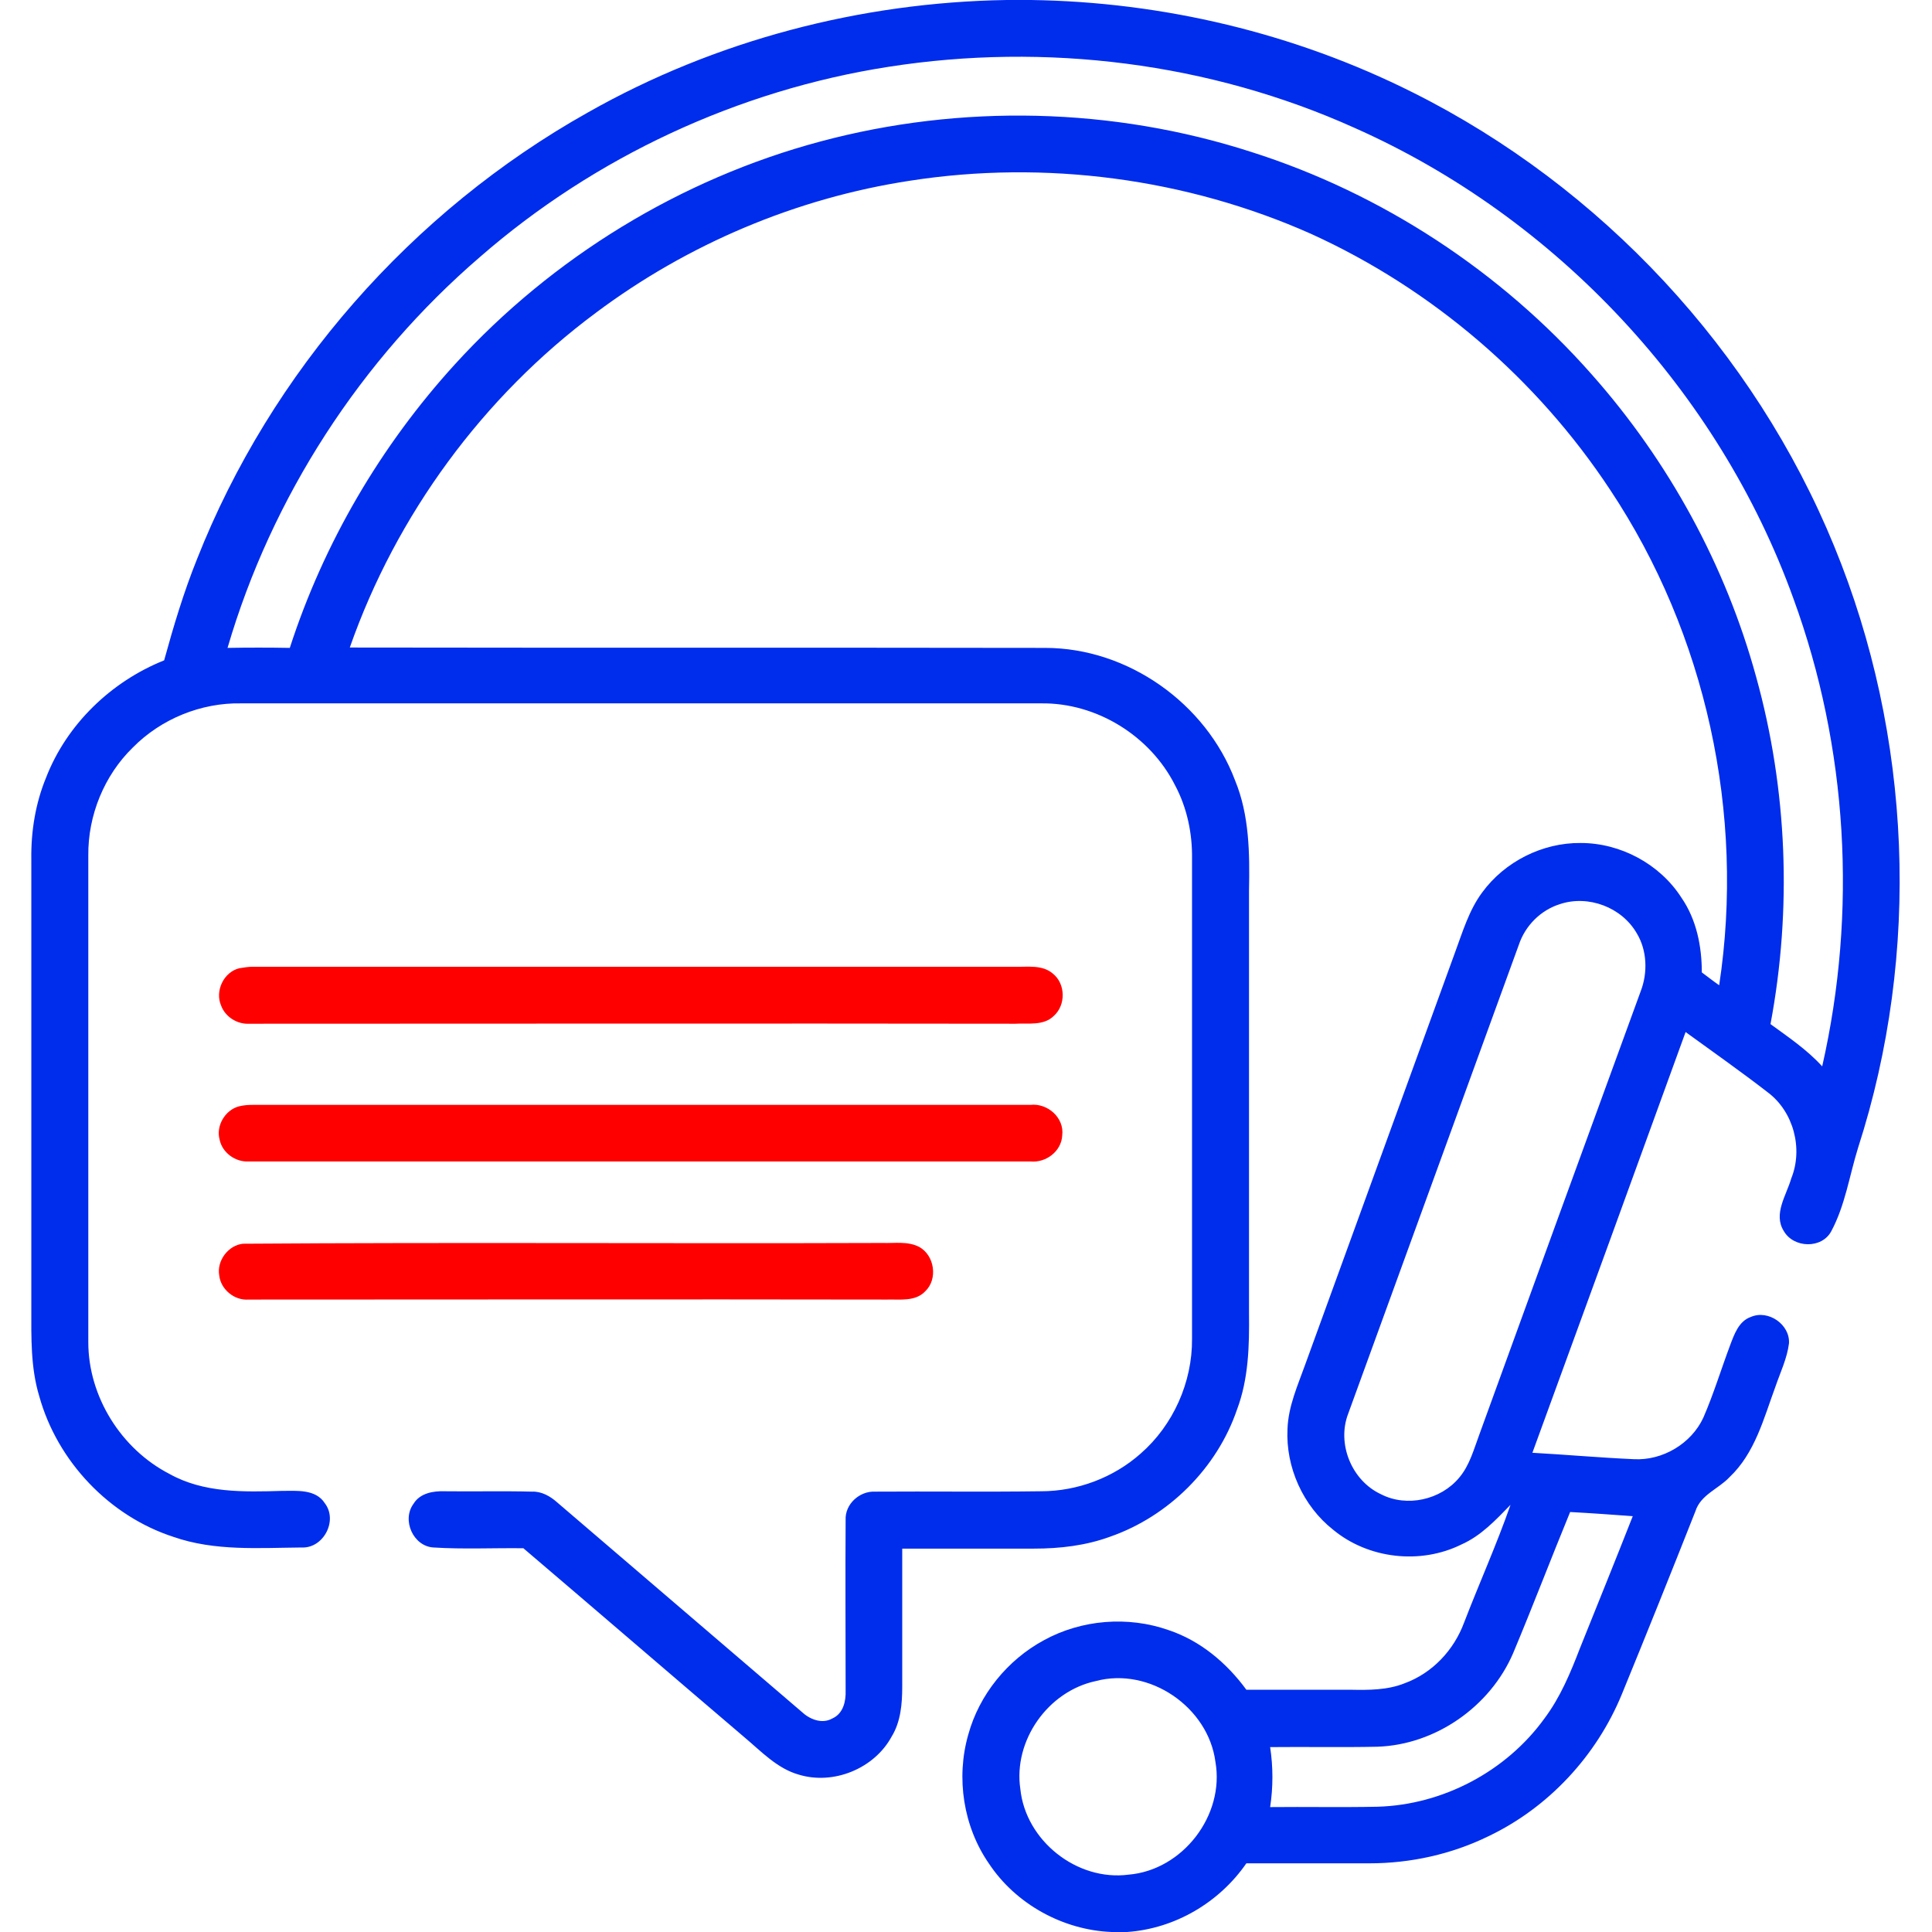
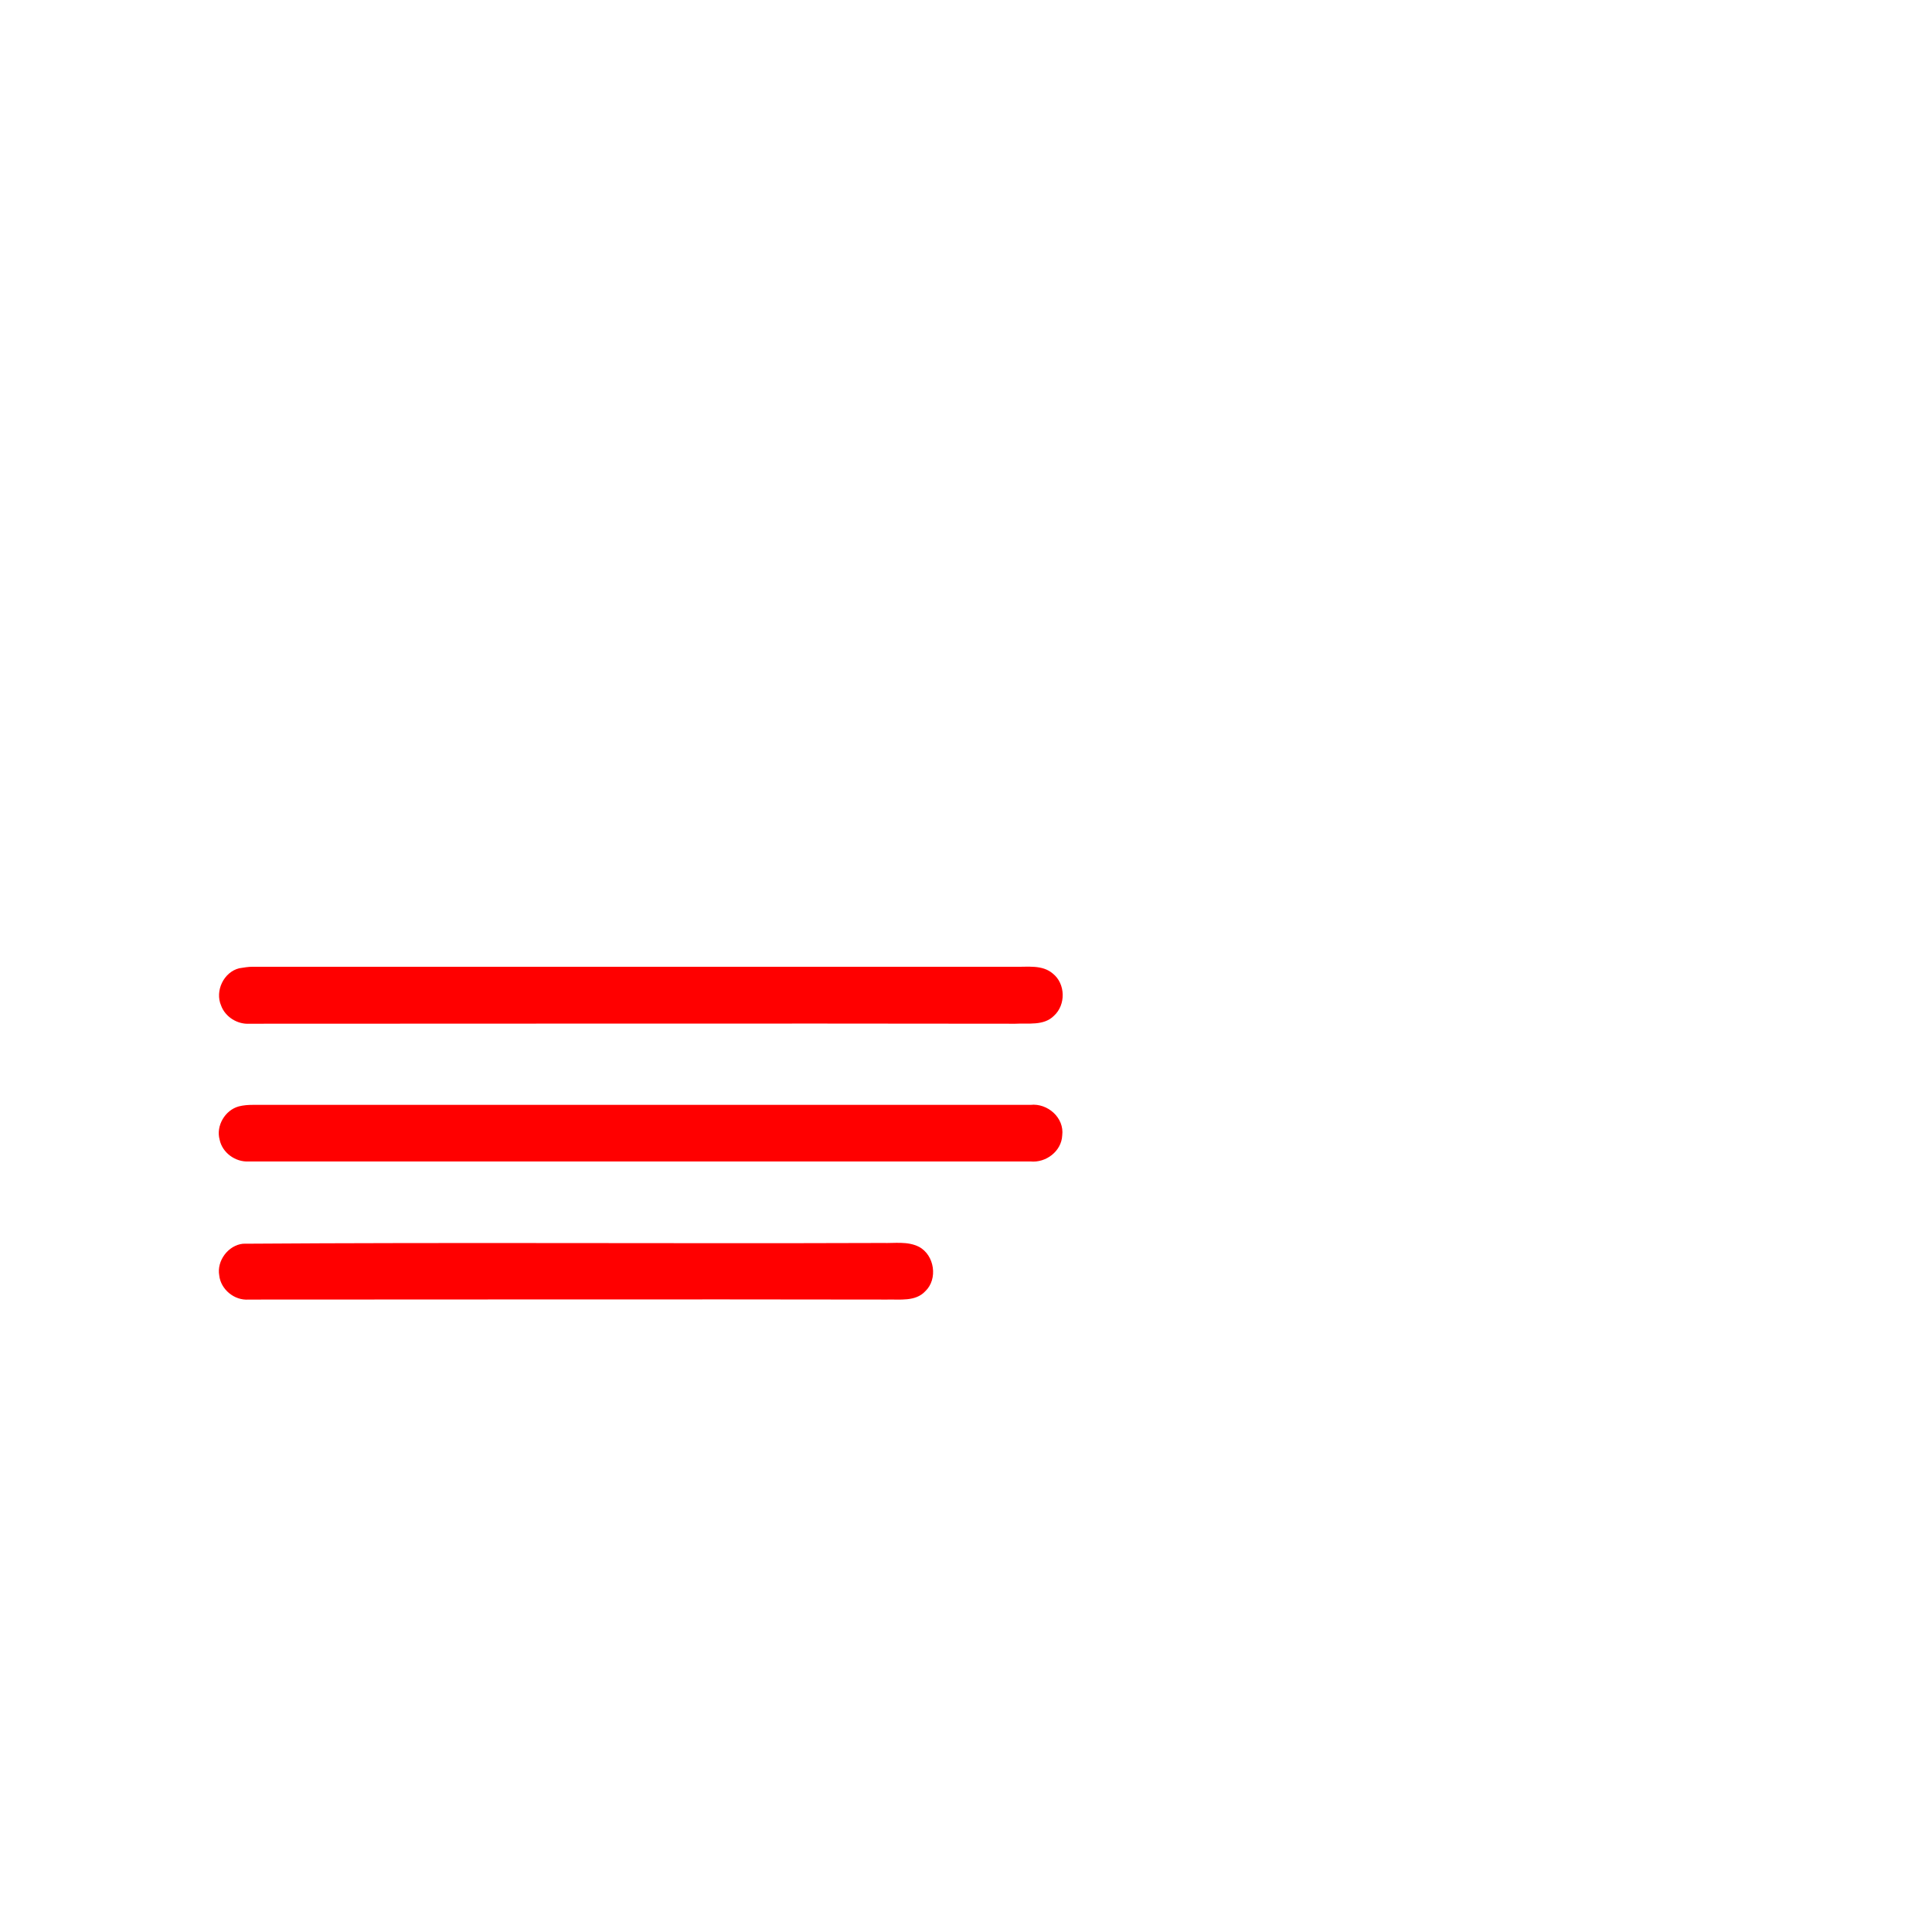
<svg xmlns="http://www.w3.org/2000/svg" id="Слой_1" x="0px" y="0px" viewBox="0 0 512 512" style="enable-background:new 0 0 512 512;" xml:space="preserve">
  <style type="text/css"> .st0{fill:#002CEC;} .st1{fill:#FF0000;} </style>
  <g id="_x23_000000ff">
-     <path class="st0" d="M266.8,0h6.4c35,0.5,69.9,8.8,101.2,24.5c50,25,90.5,68.5,111.7,120.3c20.6,50.2,23,107.7,6.3,159.4 c-2.3,7.4-3.4,15.2-7.1,22.1c-2.5,4.7-10,4.5-12.6-0.1c-2.8-4.5,0.7-9.4,2-13.9c3.2-7.9,0.6-17.7-6.2-22.8 c-7.1-5.5-14.5-10.7-21.8-16c-13.5,37.2-27,74.3-40.6,111.5c9,0.5,17.9,1.3,26.9,1.7c7.6,0.4,15.2-4.1,18.4-11 c2.7-6.2,4.7-12.8,7.1-19.2c1.1-2.9,2.3-6.4,5.5-7.5c4.6-2,10.4,2,10.1,7c-0.5,4-2.3,7.7-3.6,11.5c-3.1,8.4-5.4,17.6-12.2,24 c-2.9,3.1-7.6,4.6-9,9c-6.4,16.2-12.9,32.4-19.5,48.5c-6.7,16.3-19.4,30-35.3,37.6c-9.8,4.8-20.7,7.2-31.6,7.2 c-10.9,0-21.7,0-32.6,0c-7.2,10.4-18.9,17.3-31.6,18.2h-4.1c-12.9-0.5-25.4-7.4-32.5-18.1c-6.8-9.8-8.8-22.7-5.5-34.2 c2.9-10.6,10.4-19.8,20-25c10-5.5,22.3-6.5,33.1-2.7c8.4,2.8,15.4,8.7,20.6,15.8c9.2,0,18.4,0,27.6,0c4.8,0.1,9.8,0.1,14.3-1.7 c7.4-2.7,13.1-8.8,15.8-16.1c4-10.4,8.6-20.6,12.3-31.2c-3.9,4-7.8,8.2-13,10.5c-10.9,5.4-24.7,3.8-34-3.9 c-8-6.3-12.6-16.6-12.1-26.7c0.2-6,2.7-11.5,4.7-17.1c13.2-36.4,26.5-72.8,39.7-109.2c2-5.4,3.7-11.2,7.2-15.9 c6-8.2,16-13.2,26.1-13.1c10.6,0,21,5.6,26.7,14.5c4,5.8,5.4,12.9,5.4,19.8c1.5,1.1,3,2.3,4.6,3.4c6.9-45.4-3.5-93.1-28.9-131.3 c-19.4-29.4-47.1-53.2-79.2-67.8C314.5,47.3,277,42.3,241.1,47.9c-30.1,4.6-58.9,16.8-83.2,35c-29.9,22.2-52.9,53.6-65.2,88.7 c61.4,0.1,122.9,0,184.3,0.1c21.9,0,42.6,14.7,50.3,35.1c3.8,9.2,3.9,19.4,3.7,29.2c0,37.3,0,74.7,0,112c0.1,8.6-0.1,17.4-3.2,25.6 c-5.3,15.5-18.1,28.2-33.5,33.6c-6.5,2.4-13.4,3.2-20.3,3.2c-11.6,0-23.3,0-34.9,0c0,12.2,0,24.4,0,36.6c0,4.5-0.4,9.3-2.8,13.2 c-4.6,8.5-15.4,12.9-24.6,10.1c-5.7-1.6-9.9-6.1-14.3-9.8c-19.6-16.7-39.1-33.5-58.7-50.2c-7.9-0.1-15.9,0.3-23.8-0.2 c-5.4-0.3-8.5-7.3-5.3-11.6c1.7-2.8,5.2-3.4,8.2-3.3c7.7,0.1,15.5-0.1,23.2,0.1c2.5-0.1,4.8,1.2,6.6,2.8 c21.6,18.5,43.2,37,64.8,55.5c2.1,2,5.4,3.4,8.2,1.8c2.9-1.3,3.6-4.6,3.5-7.4c0-15.1-0.1-30.1,0-45.2c-0.2-4.2,3.7-7.7,7.8-7.5 c14.7-0.1,29.4,0.1,44-0.1c9.6,0,19.2-3.6,26.4-10c8.6-7.5,13.7-18.9,13.6-30.4c0-42.4,0-84.8,0-127.2c0.1-6.7-1.3-13.5-4.5-19.5 c-6.6-13.1-20.8-21.9-35.5-21.7c-70.7,0-141.3,0-212,0c-10.6-0.2-21.2,4.1-28.7,11.7c-7.6,7.4-11.9,18-11.8,28.6c0,43,0,86,0,129 c0,14.4,8.7,28.3,21.5,34.9c9.1,5.1,19.8,4.8,29.9,4.5c3.9,0,8.9-0.5,11.3,3.3c3.5,4.6-0.4,12-6.2,11.7c-11.3,0.1-23,1-33.9-2.8 c-17-5.5-30.8-20-35.6-37.3c-2.3-7.6-2.1-15.5-2.1-23.3c0-39.7,0-79.3,0-119c-0.1-7.4,1.1-14.8,3.9-21.6 c5.5-14.2,17.3-25.5,31.3-31.1c2.5-9.1,5.2-18.1,8.7-26.8C71.8,98.5,109.1,56,155.8,29.8C189.5,10.7,228.1,0.6,266.8,0 M235.5,17.7 c-39.9,6.2-77.9,23.9-108.3,50.4C95.6,95.3,72,131.7,60.3,171.7c5.5-0.1,11-0.1,16.5,0c9-27.8,24.1-53.6,43.8-75.2 c25.8-28.3,59.8-49.1,96.8-59c37.3-10,77.5-9.1,114.3,2.8c34.6,11,66.1,31.7,90.1,58.9c20.4,23,35.5,50.6,43.6,80.2 c8.3,29.9,9.5,61.6,3.8,92c4.8,3.5,9.7,6.8,13.7,11.2c9.3-40.9,6.8-84.5-7.6-123.9c-19.8-55-62.9-101.1-116.3-124.8 C320.6,16.6,277.1,11.2,235.5,17.7 M413.4,239.6c-5.1,1.6-9.2,5.7-10.9,10.8c-15.1,41.4-30.1,82.8-45.2,124.2 c-3.1,8,0.9,17.8,8.7,21.4c6.8,3.5,15.8,1.5,20.7-4.4c2.8-3.3,3.9-7.6,5.4-11.6c14.2-39.1,28.4-78.2,42.7-117.3 c1.9-4.9,1.7-10.8-1-15.3C429.8,240.4,420.9,237.1,413.4,239.6 M416.1,400.7c-5.1,12.4-9.9,25-15.1,37.4 c-6.1,14.2-20.6,24.3-36,24.8c-9.5,0.2-18.9,0-28.4,0.1c0.8,5.3,0.8,10.6,0,15.9c9.5-0.1,19,0.1,28.5-0.1 c17.3-0.5,34.1-9.4,44.2-23.4c4.2-5.6,6.9-12.1,9.4-18.6c4.7-11.7,9.4-23.3,14-35C427.2,401.4,421.7,401,416.1,400.7 M290.4,445.5 c-12.7,2.7-21.9,15.8-20,28.6c1.4,13.7,15,24.5,28.7,22.7c14.3-1.2,25.5-15.7,23-29.9C320.2,452.4,304.6,441.7,290.4,445.5z" />
    <path class="st1" d="M63.4,256.6c1.2-0.2,2.4-0.4,3.6-0.4c67.3,0,134.7,0,202,0c3.3,0.1,7.2-0.6,10,1.8c3.4,2.7,3.5,8.3,0.3,11.2 c-2.7,2.7-6.8,1.9-10.2,2.1c-67.7-0.1-135.3,0-203,0c-3.2,0.2-6.4-1.8-7.5-4.8C56.9,262.6,59.3,257.6,63.4,256.6z" />
    <path class="st1" d="M63.3,293.2c1.2-0.3,2.4-0.4,3.7-0.4c68.7,0,137.4,0,206.1,0c4.5-0.5,9,3.4,8.4,8.1c-0.2,4.2-4.3,7.3-8.4,6.9 c-69,0-138.1,0-207.2,0c-3.5,0.2-7-2.3-7.7-5.8C57.2,298.4,59.6,294.2,63.3,293.2z" />
    <path class="st1" d="M64.4,329.6c56.5-0.4,113,0,169.5-0.2c3.2,0.1,6.6-0.5,9.6,1c4.2,2.2,5.1,8.6,1.7,11.8 c-2.6,2.8-6.8,2.1-10.2,2.2c-56.4-0.1-112.8,0-169.1,0c-3.8,0.3-7.4-2.7-7.8-6.4C57.4,334.1,60.5,330,64.4,329.6z" />
  </g>
</svg>